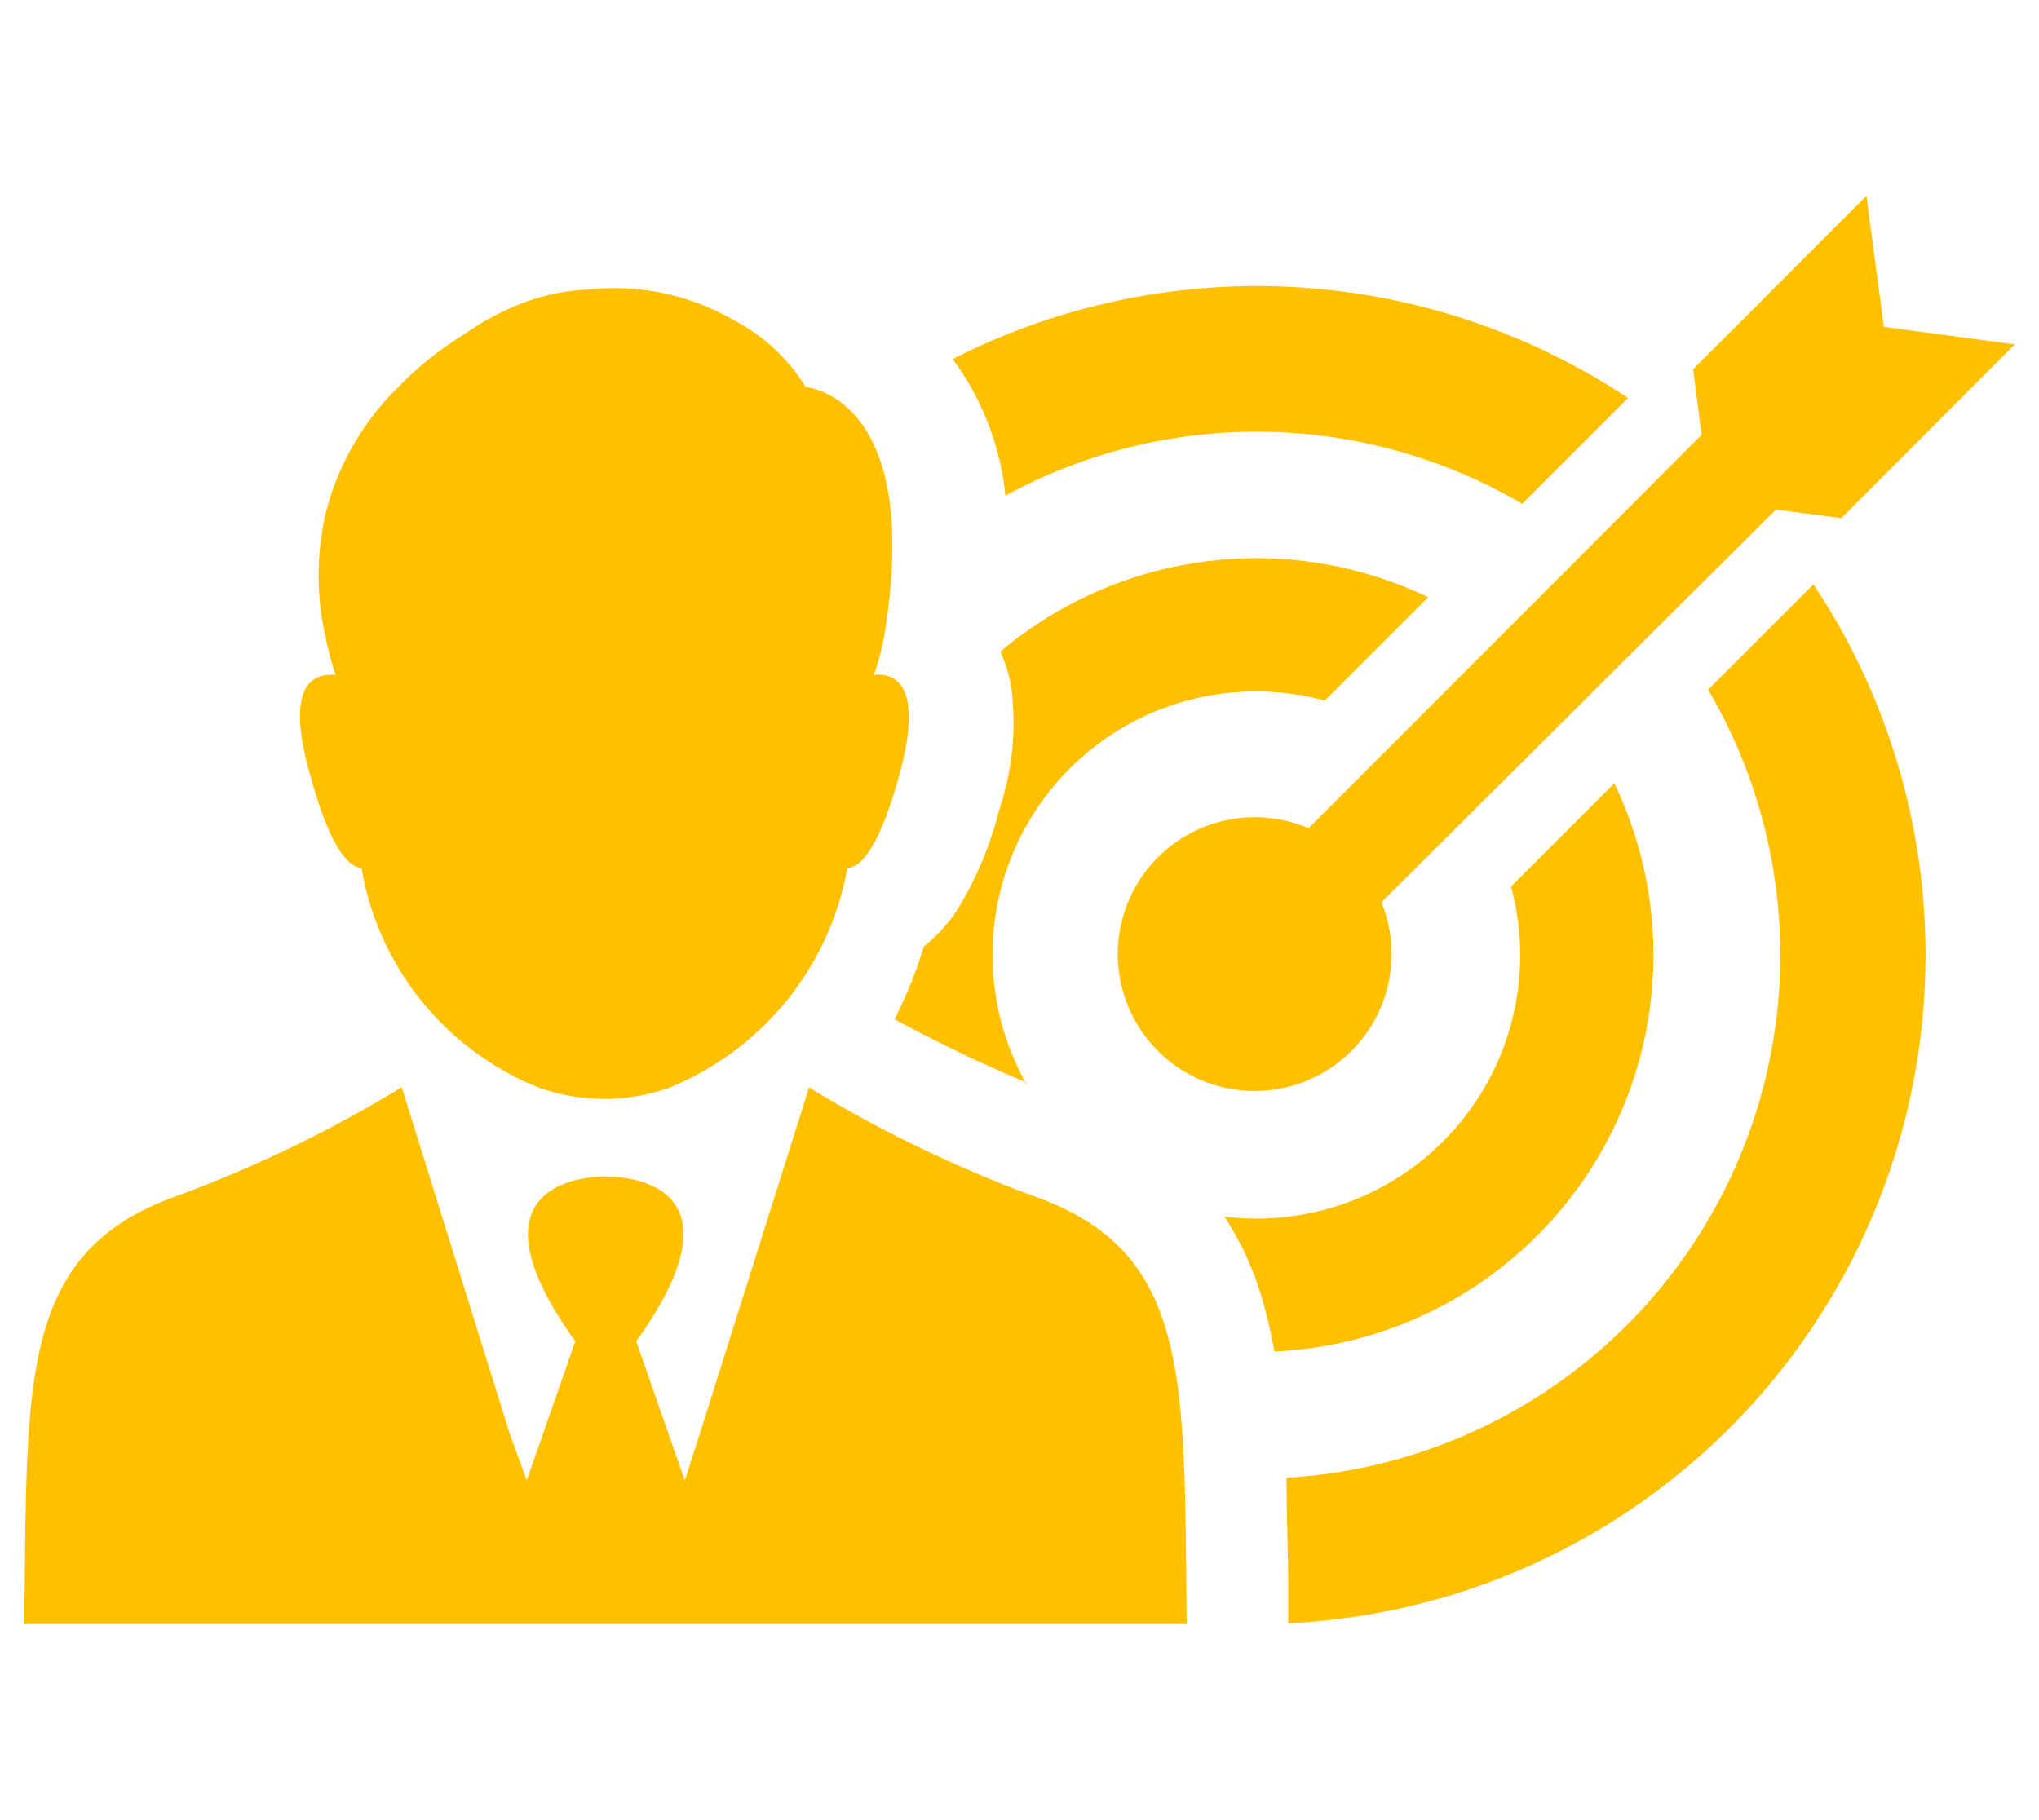
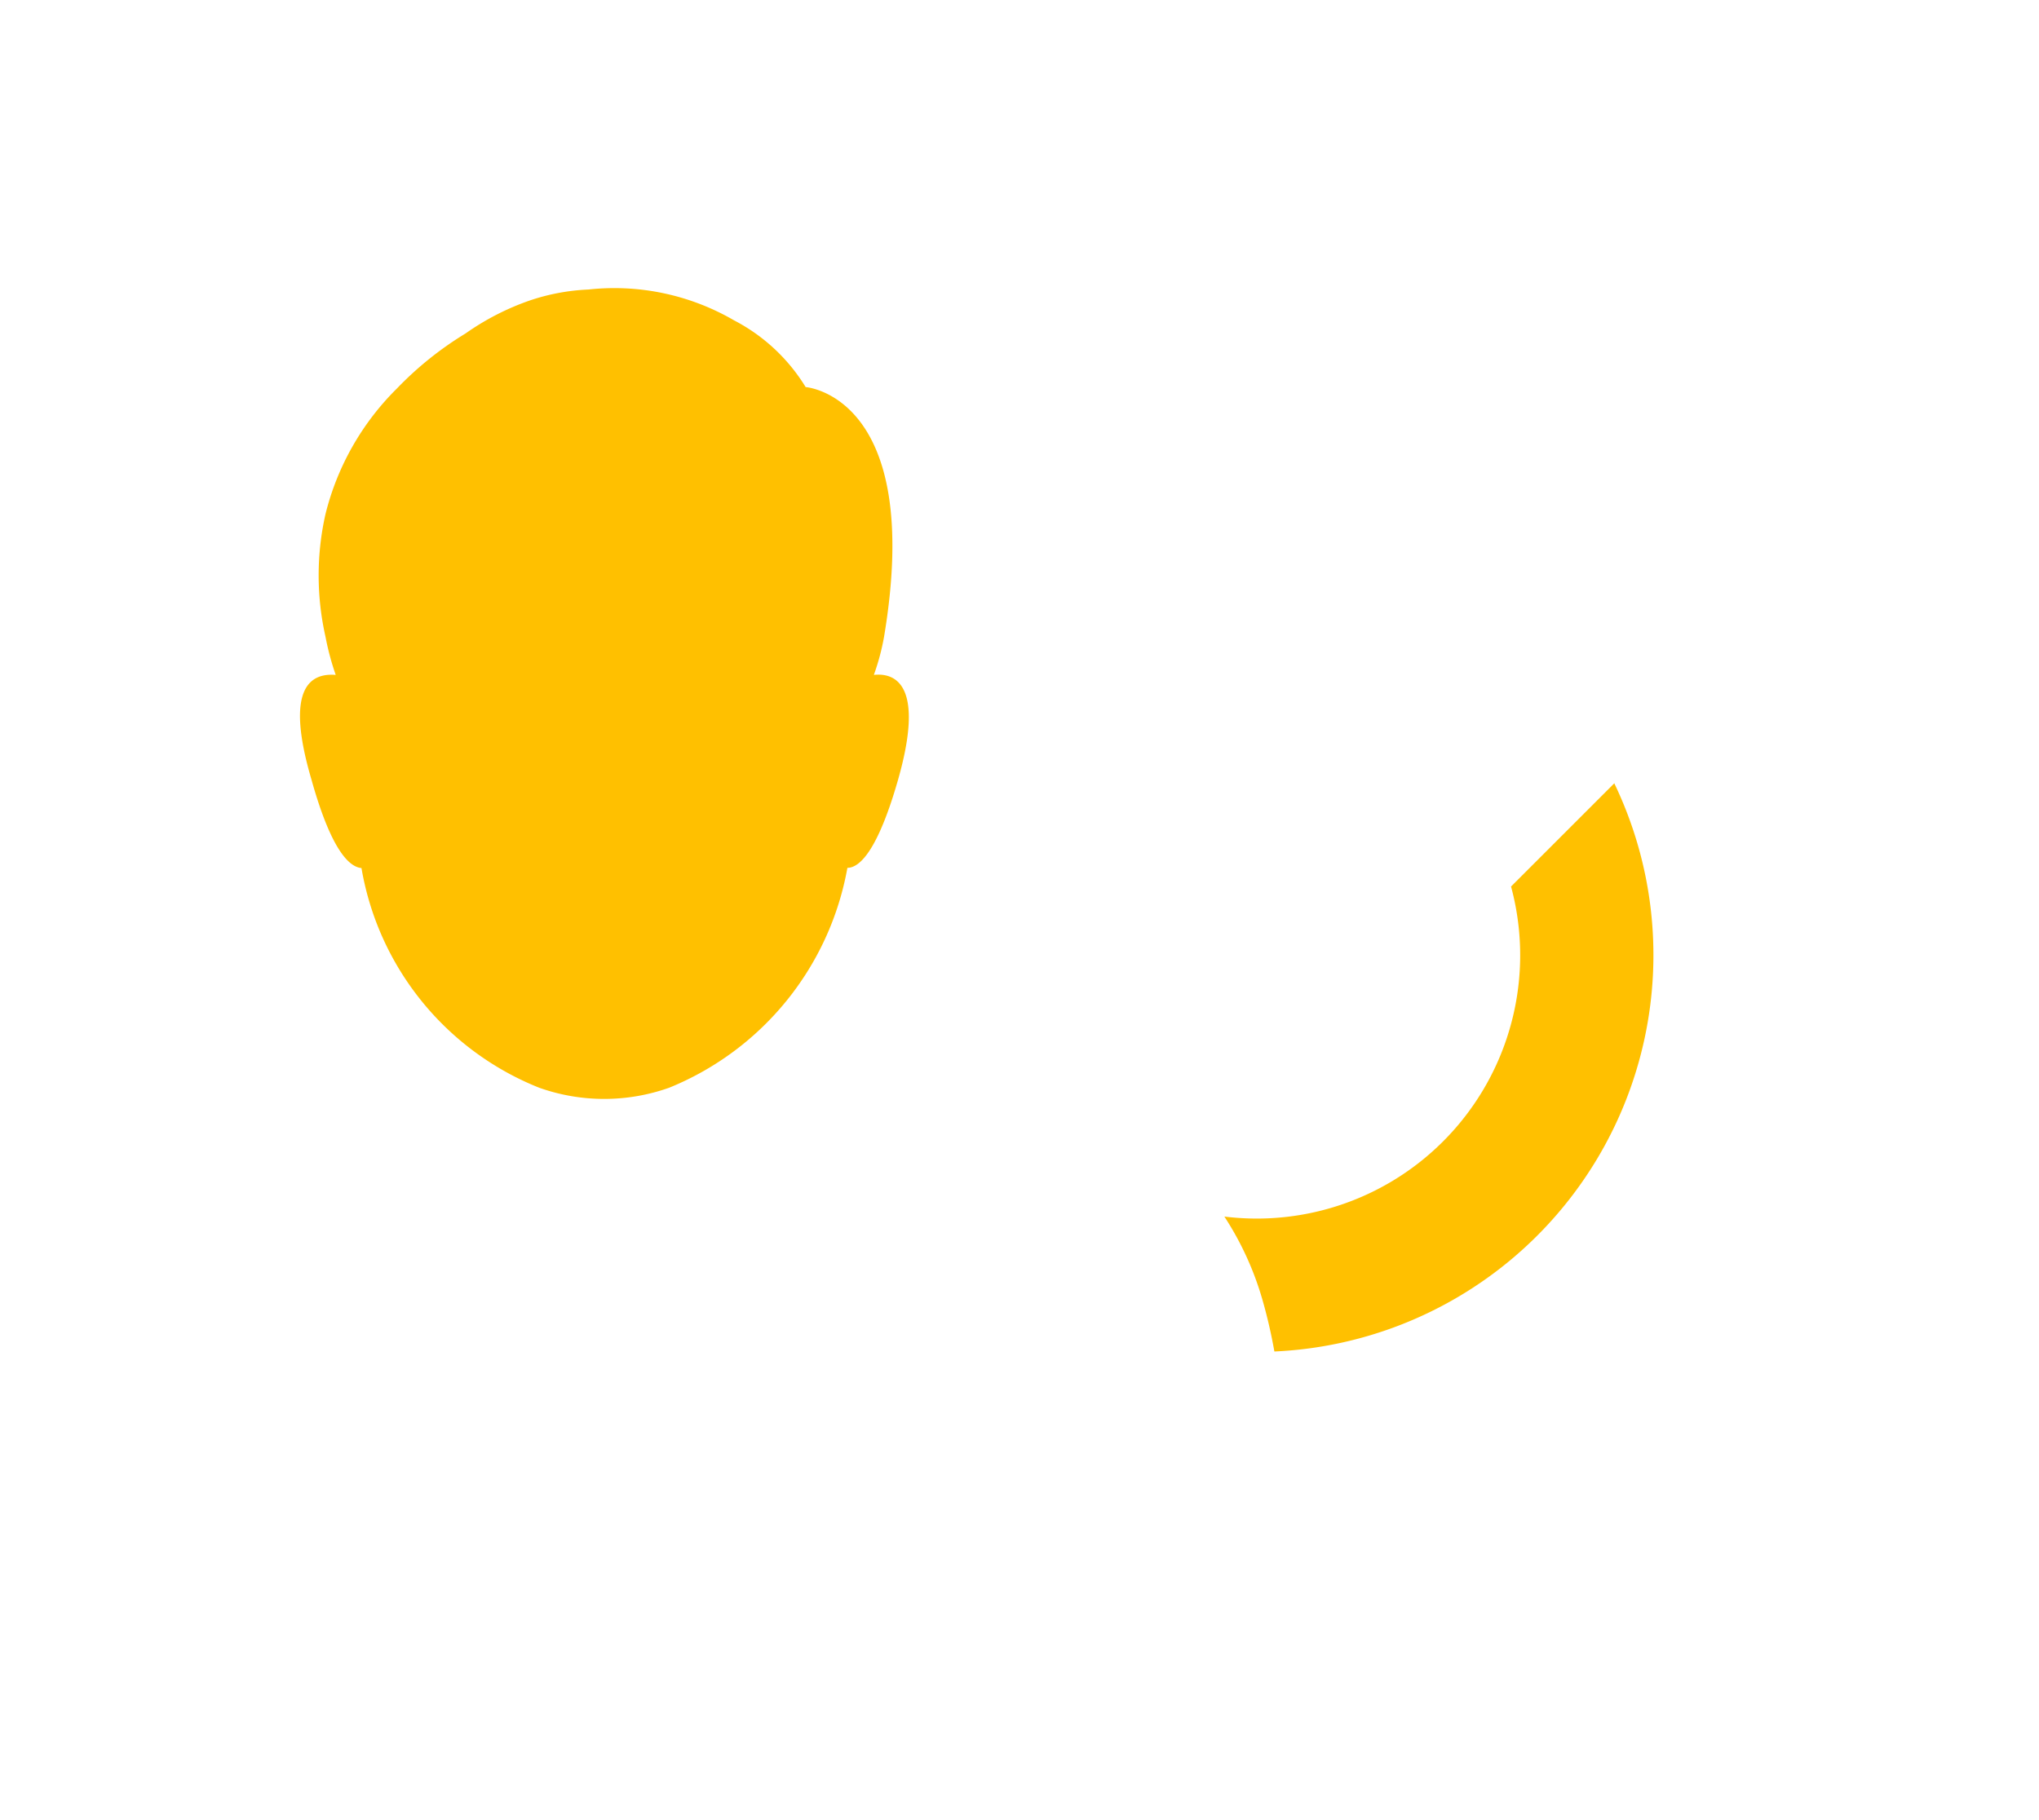
<svg xmlns="http://www.w3.org/2000/svg" id="Layer_1" data-name="Layer 1" width="84" height="75" viewBox="0 0 84 75">
  <defs>
    <style>
      .cls-1 {
        fill: #ffc000;
      }
    </style>
  </defs>
  <title>parcer copy</title>
  <g>
    <path class="cls-1" d="M14.89,35.76a11.9,11.9,0,0,0,7.32,9.06,8,8,0,0,0,5.36,0,12.08,12.08,0,0,0,7.34-9.06c.55,0,1.29-.84,2.09-3.64,1.09-3.84-.07-4.41-1-4.31a9.6,9.6,0,0,0,.42-1.57c1.66-9.94-3.23-10.29-3.23-10.29a7.52,7.52,0,0,0-2.95-2.75,9.82,9.82,0,0,0-6-1.27,8.69,8.69,0,0,0-2.41.45,10.65,10.65,0,0,0-2.65,1.36A14,14,0,0,0,16.36,16a11,11,0,0,0-2.95,5.18,11.47,11.47,0,0,0,0,5.06,11,11,0,0,0,.42,1.57c-1-.08-2.13.47-1,4.31.79,2.83,1.53,3.62,2.08,3.65Zm0,0" />
-     <path class="cls-1" d="M42.7,49.33a53.77,53.77,0,0,1-9.37-4.52L28.83,59.08,28.21,61l-2-5.73c4.64-6.48-.35-6.79-1.22-6.79h-.07c-.87,0-5.86.32-1.22,6.79l-2,5.73L21,59.08,16.55,44.8a53,53,0,0,1-9.37,4.52C.73,51.67,1.13,57,1,66.92H48.89c-.13-9.94.27-15.25-6.18-17.59Zm0,0" />
-     <path class="cls-1" d="M42.3,44.69A10.85,10.85,0,0,1,54.58,28.87l4.26-4.26a16.38,16.38,0,0,0-17.63,2.24,6,6,0,0,1,.45,1.47,11.25,11.25,0,0,1-.5,5.06,14.69,14.69,0,0,1-1.73,4.12A6.53,6.53,0,0,1,38.06,39a18.13,18.13,0,0,1-1.21,3c1.16.62,3,1.59,5.45,2.61Zm0,0" />
    <path class="cls-1" d="M66.51,32.27l-4.26,4.26A10.85,10.85,0,0,1,50.44,50.13,12.67,12.67,0,0,1,52,53.53a20.67,20.67,0,0,1,.5,2.16,16.35,16.35,0,0,0,14-23.42Zm0,0" />
-     <path class="cls-1" d="M70.37,28.42A21.58,21.58,0,0,1,53,60.89c0,1.27.05,2.65.07,4.11,0,.6,0,1.24,0,1.89v0A27.57,27.57,0,0,0,74.71,24.08Zm0,0" />
-     <path class="cls-1" d="M53.91,34.13a5.64,5.64,0,1,0,3,3.05L73.16,21l2.7.35L83,14.19l-5.39-.72-.72-5.4-7.14,7.15.35,2.7Zm0,0" />
-     <path class="cls-1" d="M41.41,20.43a21.63,21.63,0,0,1,21.3.33l4.36-4.36A27.63,27.63,0,0,0,39.24,14.8l.12.15a11.38,11.38,0,0,1,2.06,5.48Zm0,0" />
  </g>
</svg>